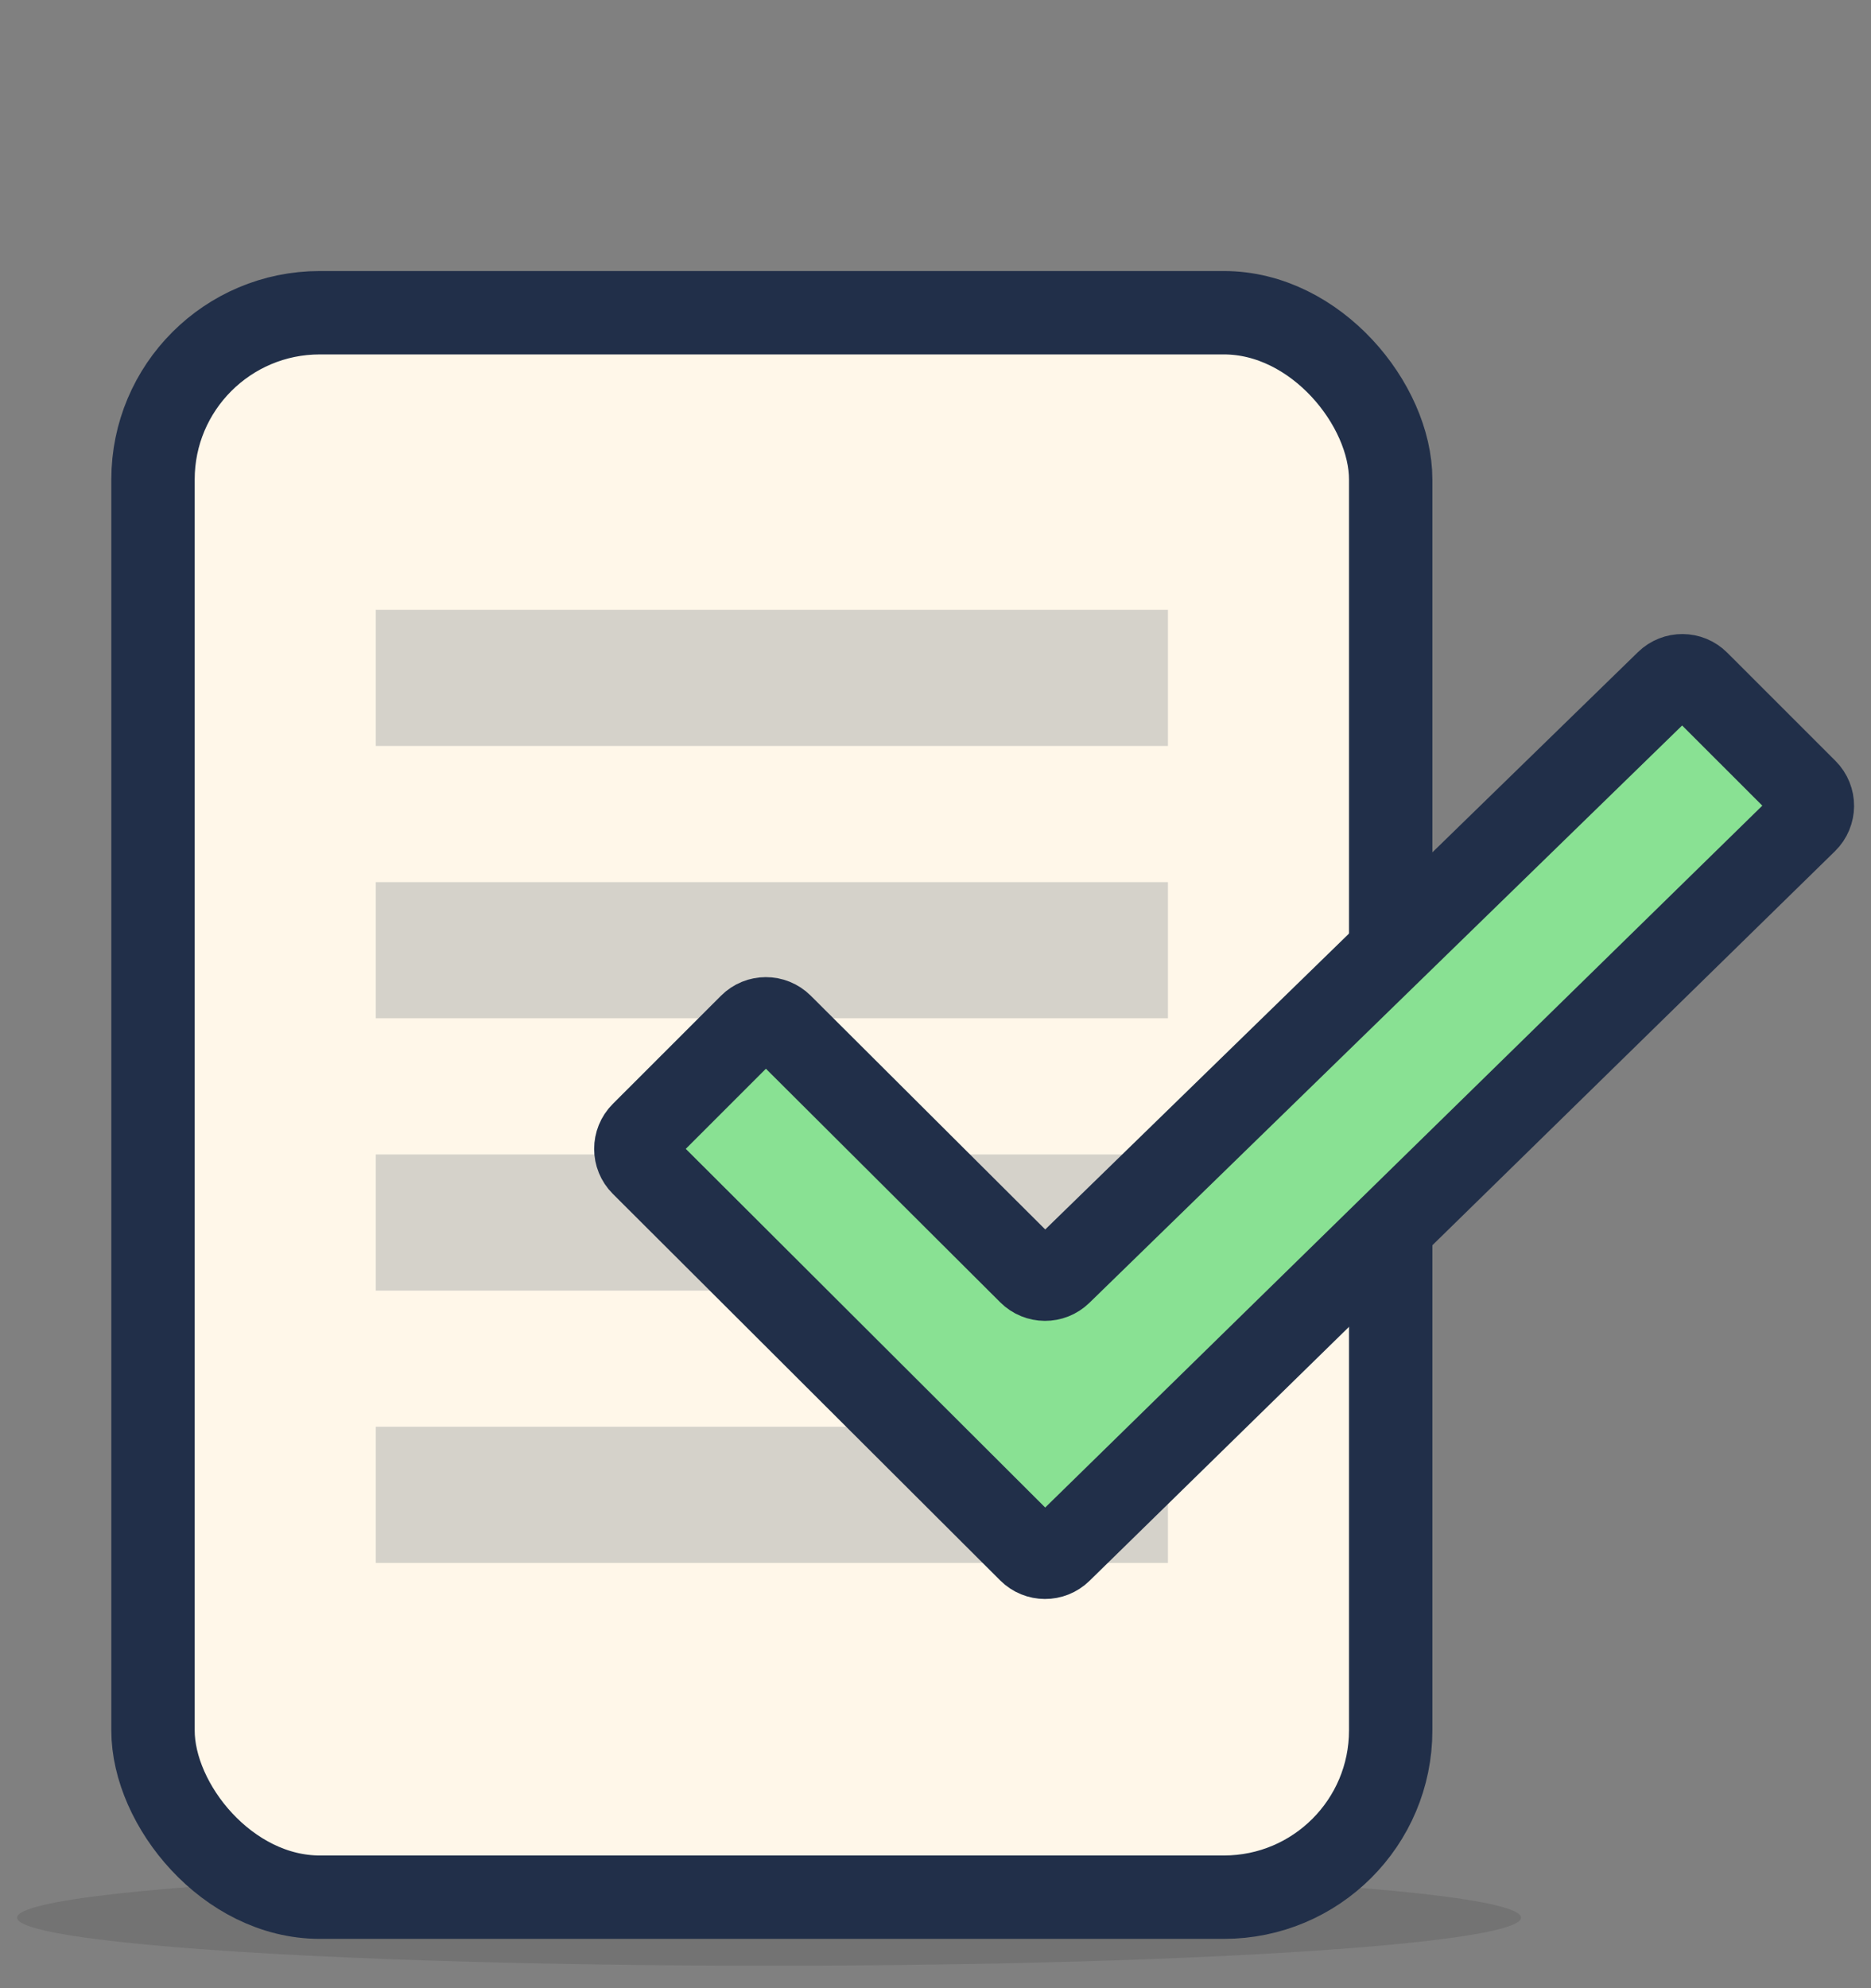
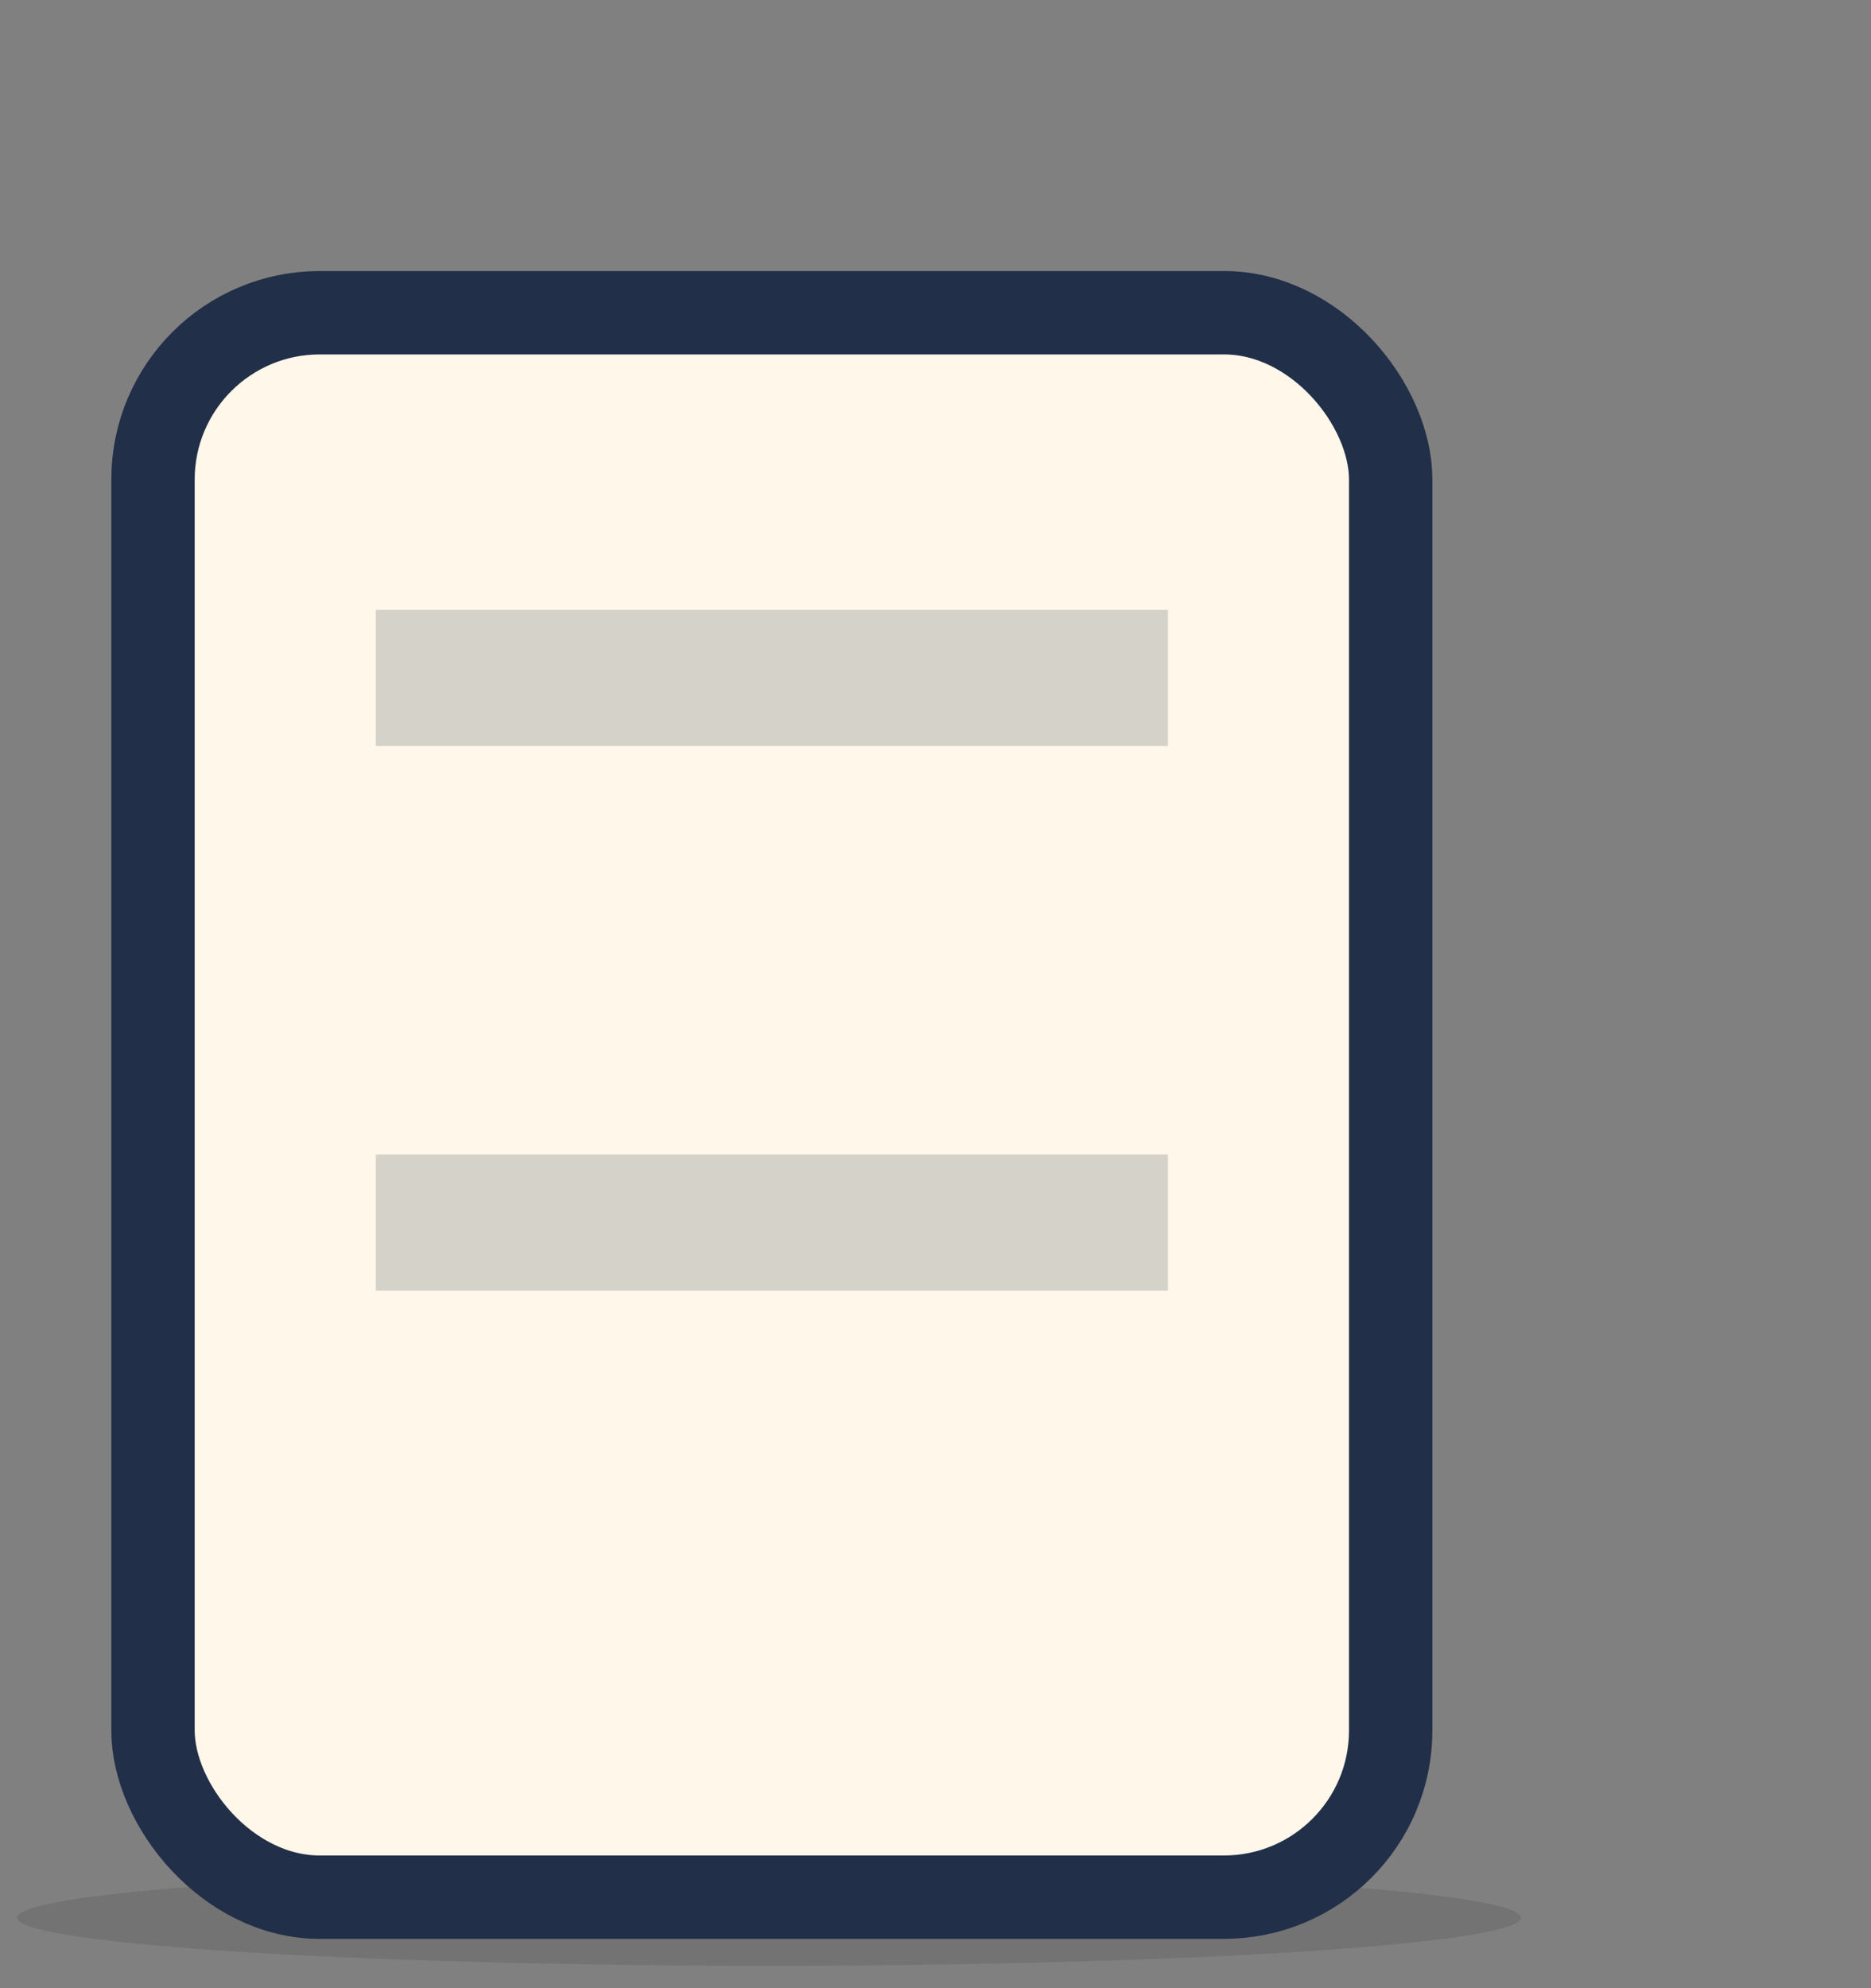
<svg xmlns="http://www.w3.org/2000/svg" width="80" height="85" viewBox="0 0 80 85" fill="none">
  <rect x="0" y="0" width="80" height="85" fill="#808080" stroke="none" />
  <ellipse cx="32.883" cy="81.984" rx="32.152" ry="2.057" fill="black" fill-opacity="0.1" />
  <rect x="6.542" y="13.37" width="52.921" height="67.739" rx="7.13" fill="#FFF7E9" stroke="#212F49" stroke-width="3.565" />
  <rect opacity="0.2" x="16.068" y="26.071" width="33.87" height="5.821" fill="#2E3C53" />
-   <rect opacity="0.2" x="16.068" y="37.713" width="33.87" height="5.821" fill="#2E3C53" />
  <rect opacity="0.2" x="16.068" y="49.356" width="33.87" height="5.821" fill="#2E3C53" />
-   <rect opacity="0.2" x="16.068" y="60.998" width="33.87" height="5.821" fill="#2E3C53" />
-   <path d="M71.282 29.154C71.647 28.798 72.231 28.802 72.592 29.163L77.221 33.791C77.588 34.158 77.584 34.754 77.213 35.117L45.337 66.312C44.972 66.669 44.387 66.667 44.026 66.306L27.461 49.778C27.096 49.414 27.096 48.822 27.46 48.458L32.088 43.831C32.451 43.467 33.041 43.466 33.406 43.829L44.027 54.416C44.388 54.776 44.971 54.779 45.336 54.423L71.282 29.154Z" fill="#89E193" stroke="#212F49" stroke-width="3.565" />
</svg>